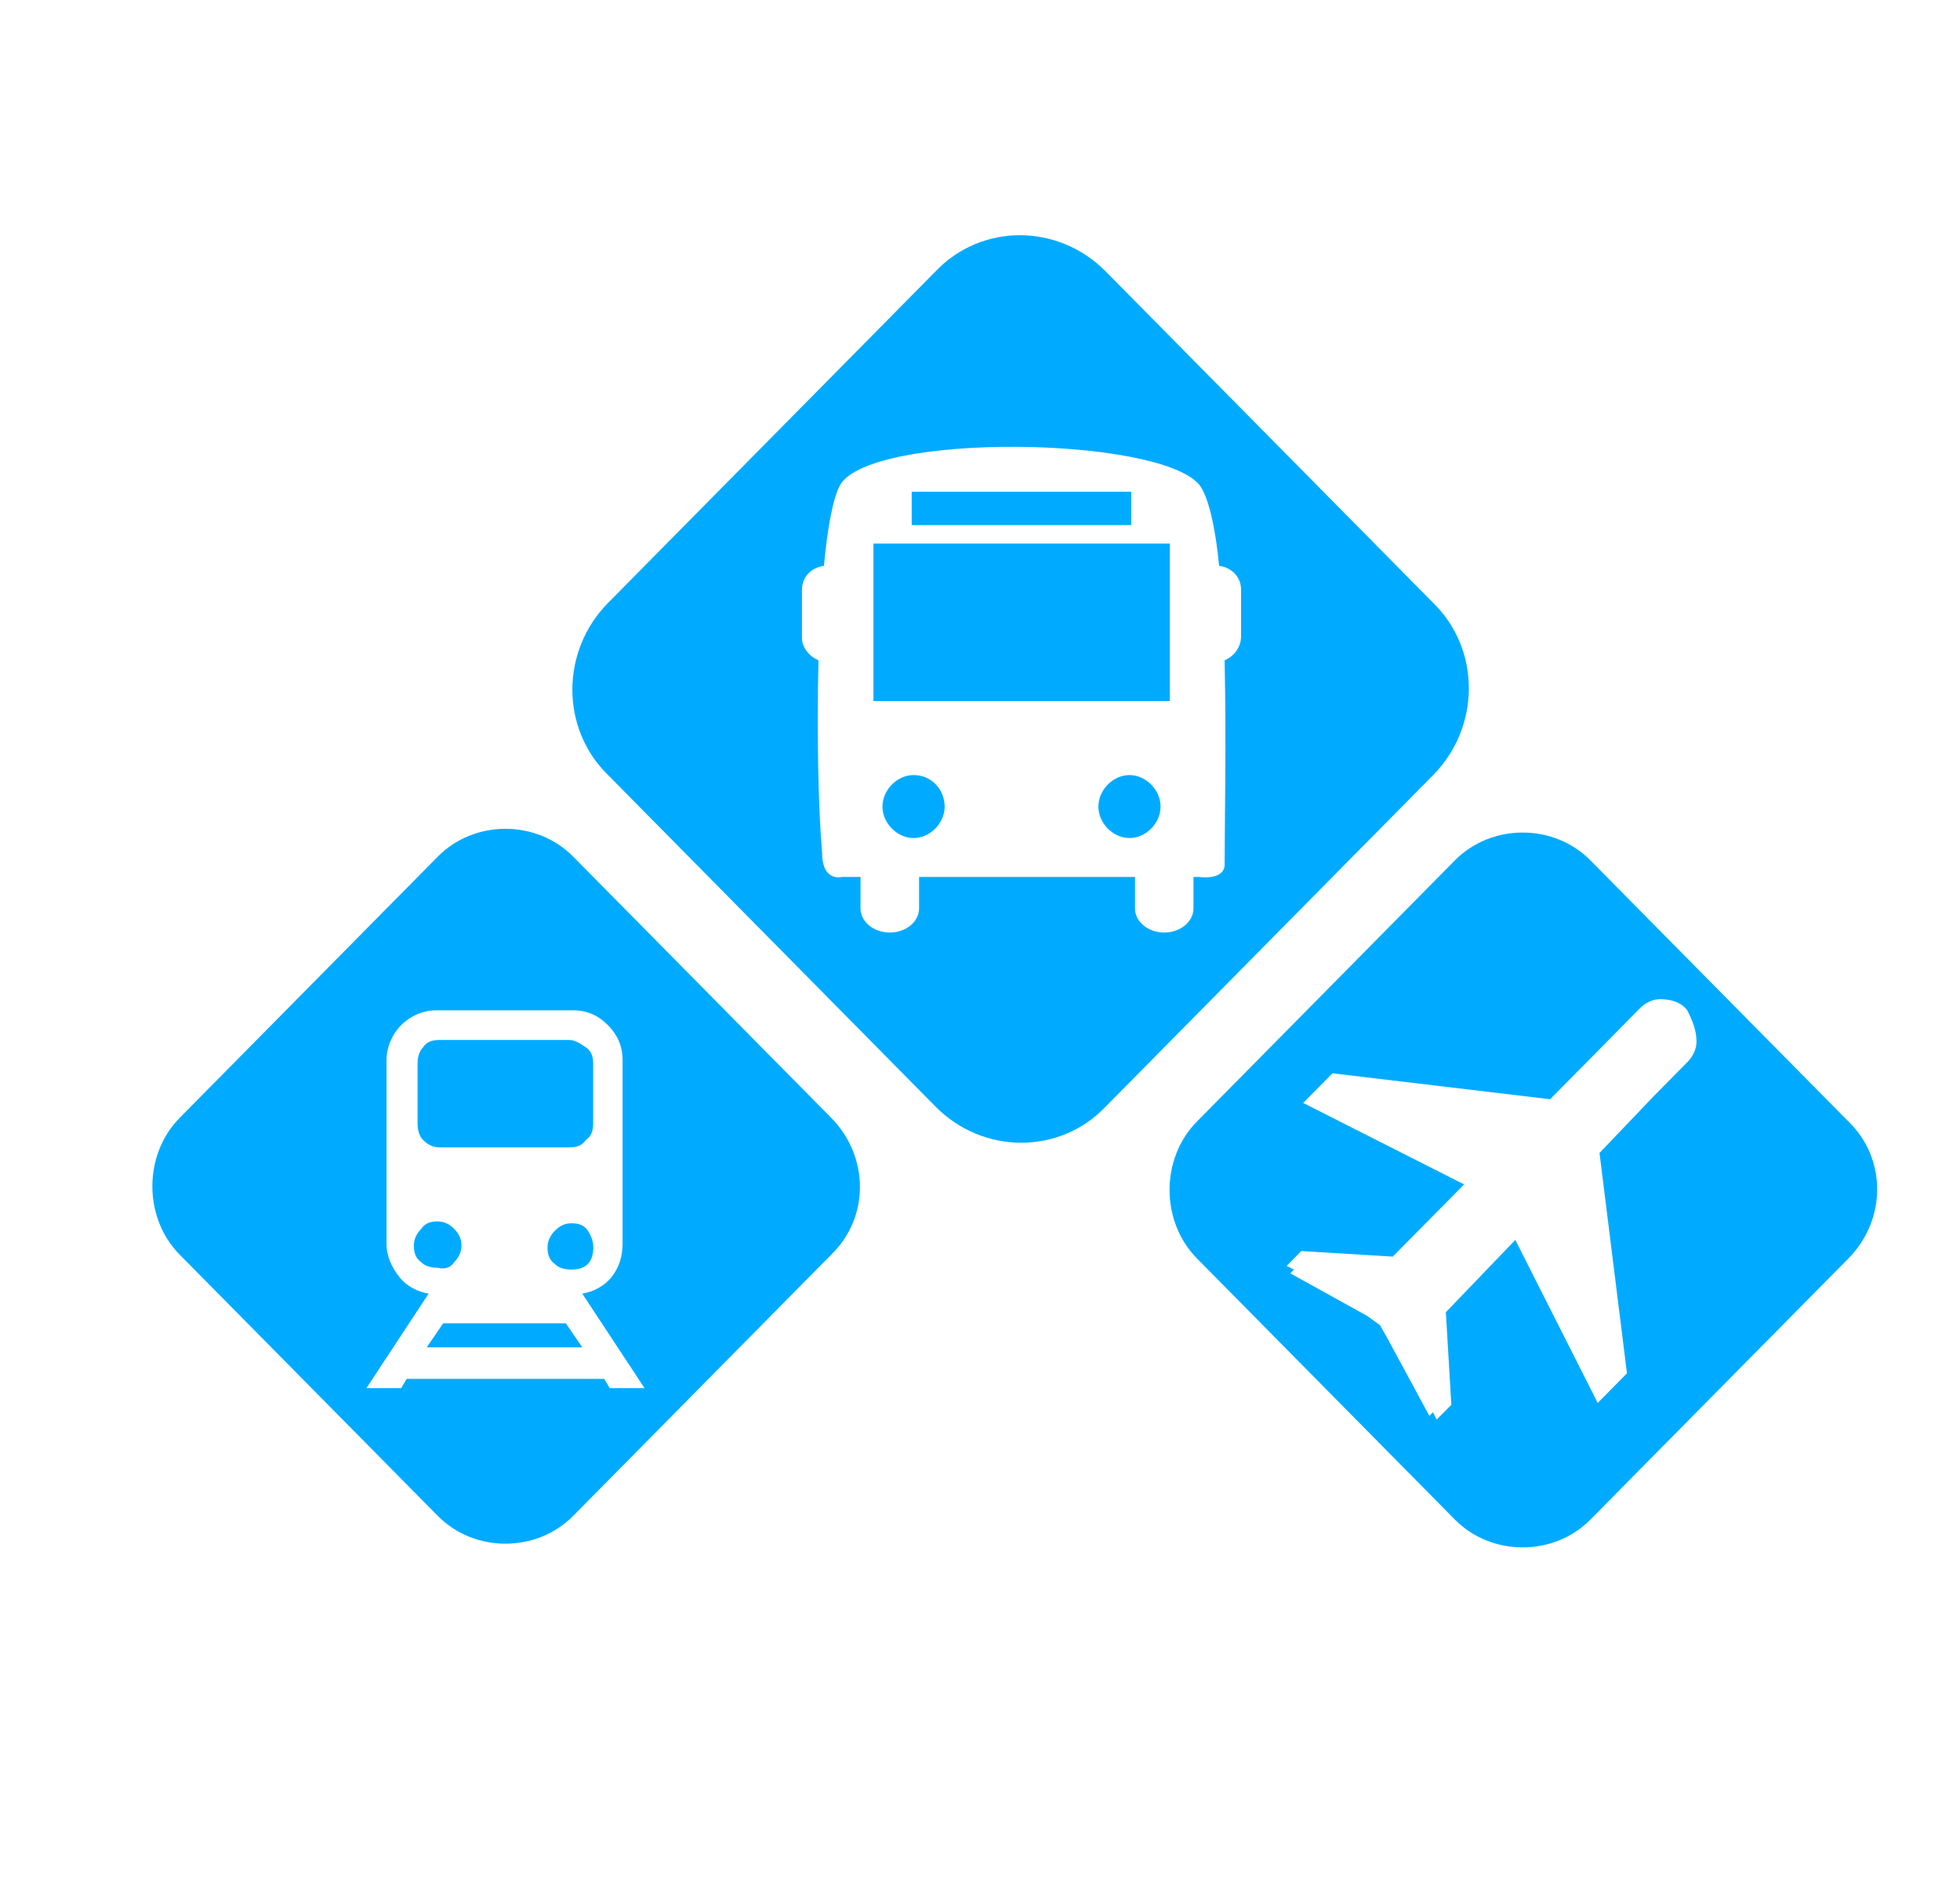
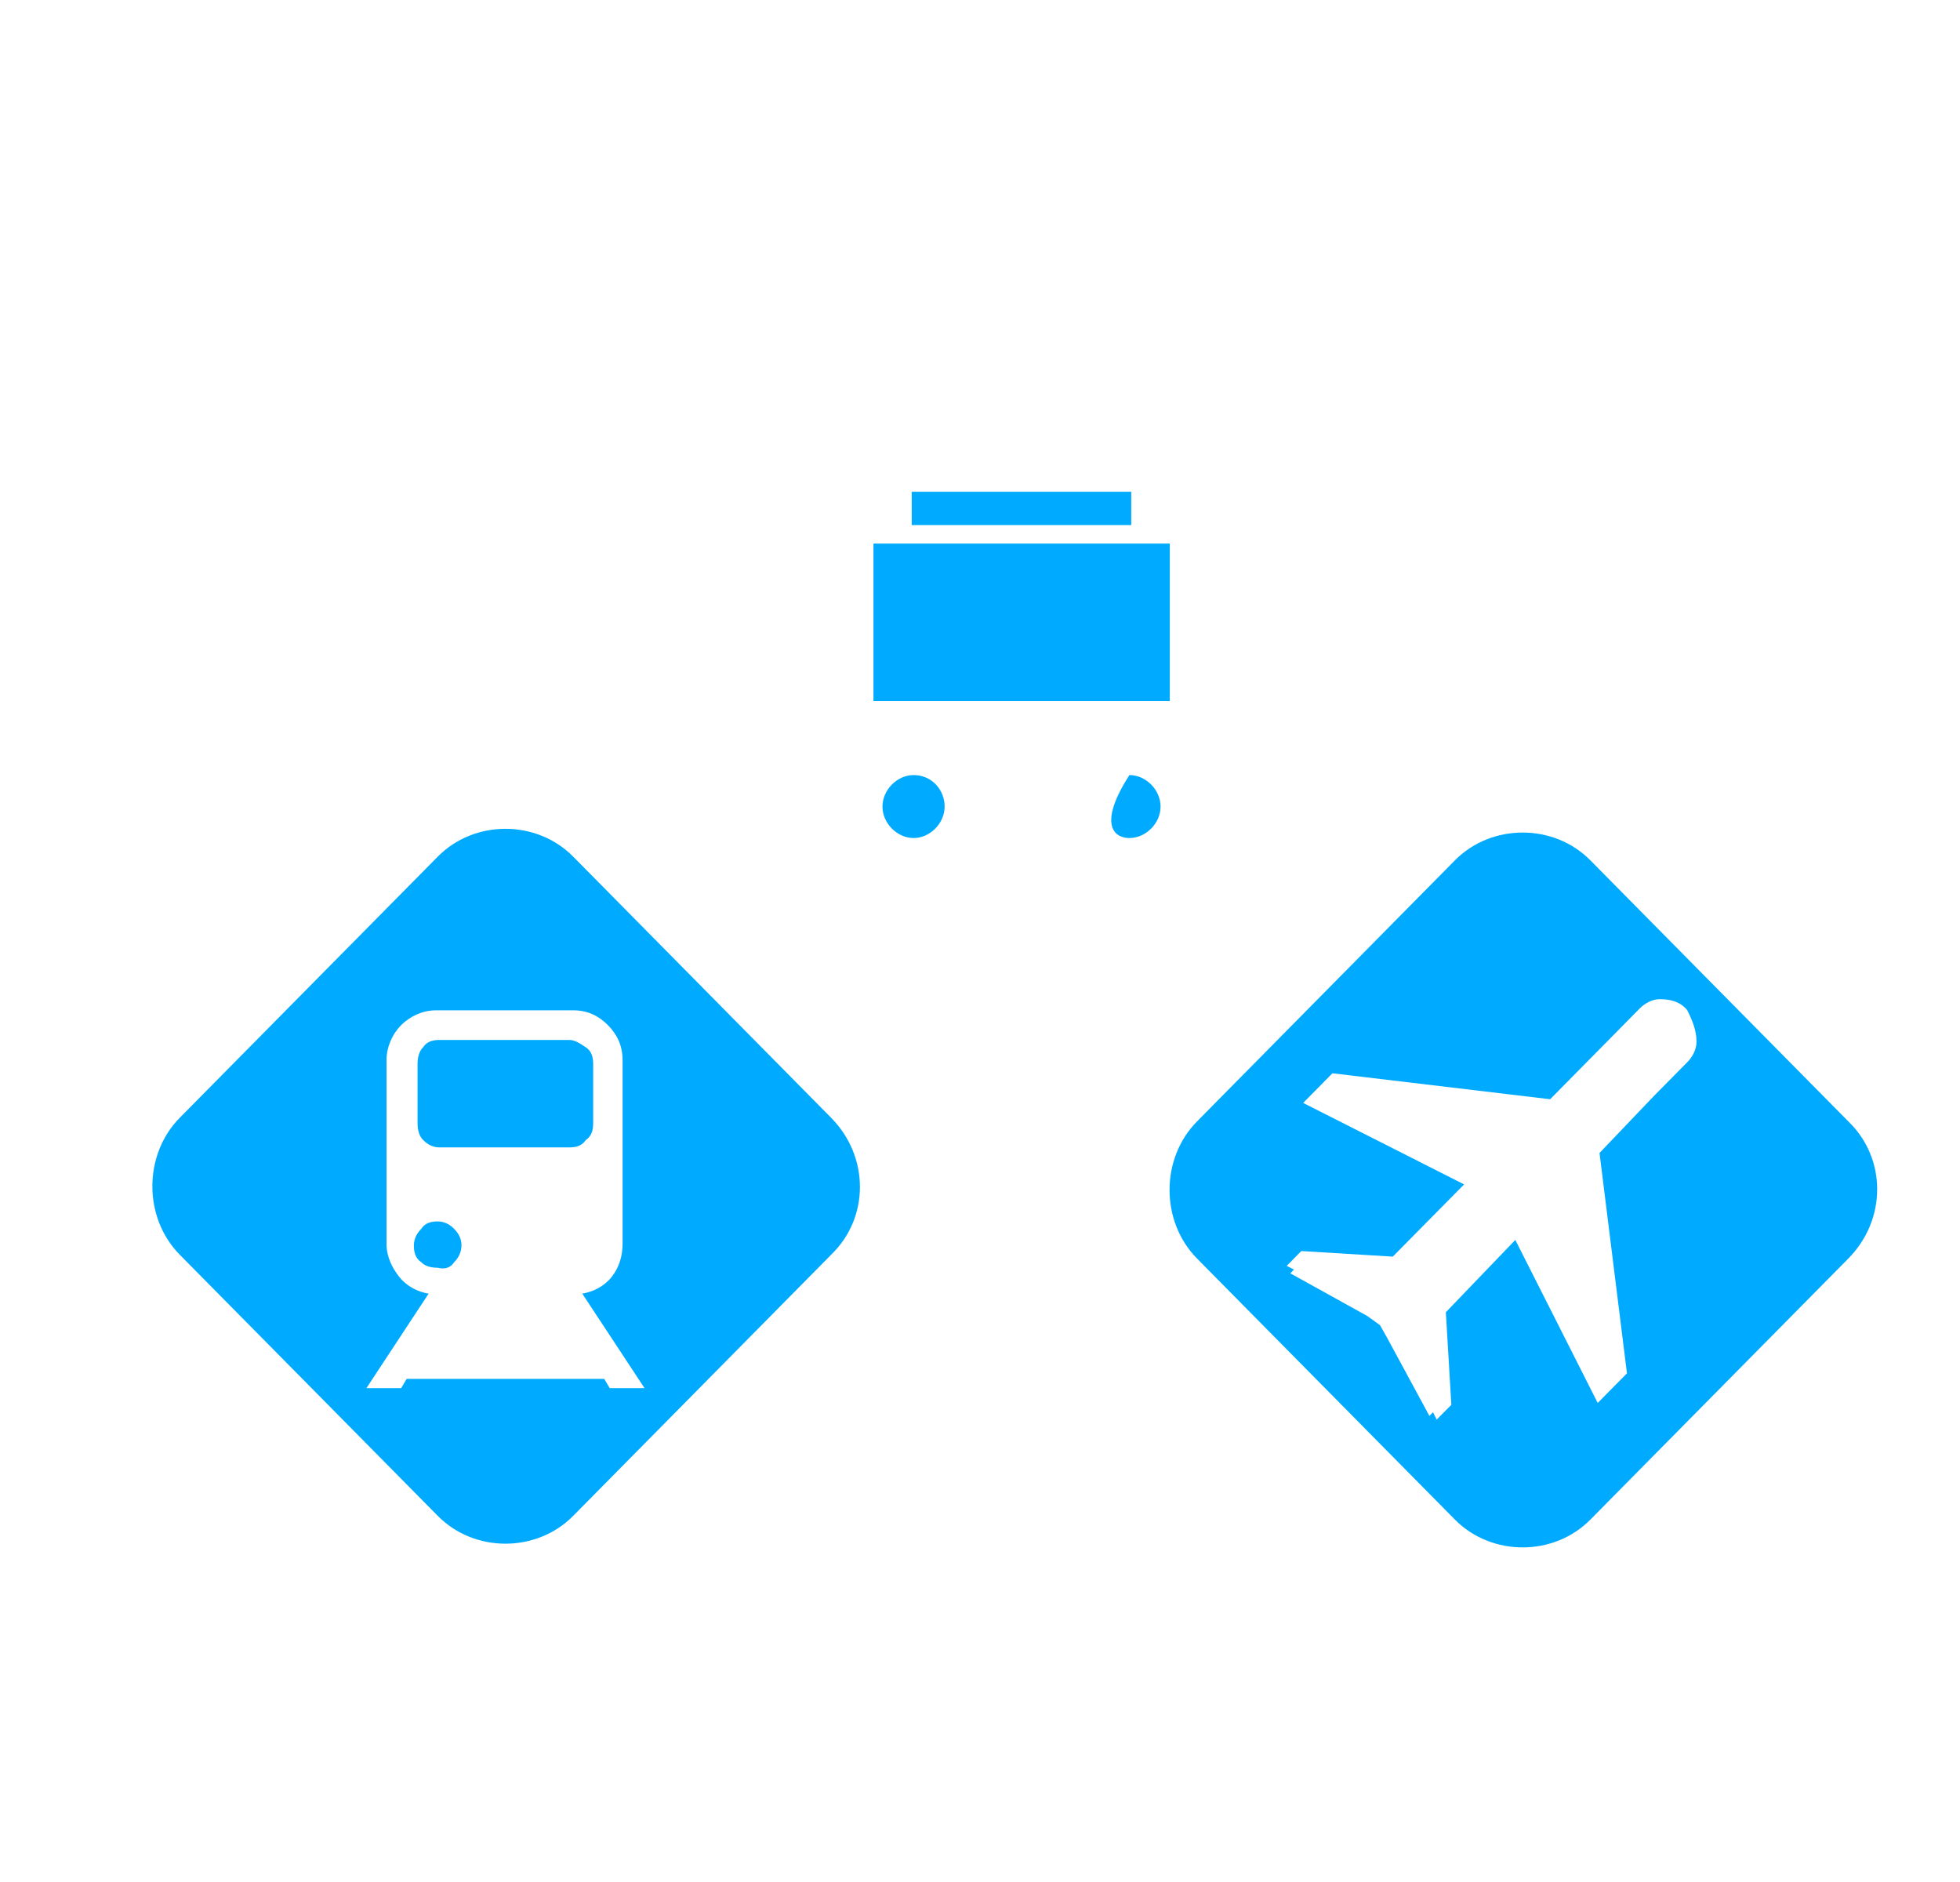
<svg xmlns="http://www.w3.org/2000/svg" width="25" height="24" viewBox="0 0 25 24" fill="none">
  <path d="M5.606 14.632H7.263C7.356 14.632 7.426 14.608 7.473 14.537C7.543 14.49 7.566 14.419 7.566 14.325V13.569C7.566 13.474 7.543 13.403 7.473 13.356C7.403 13.309 7.333 13.262 7.263 13.262H5.606C5.513 13.262 5.443 13.285 5.396 13.356C5.35 13.403 5.326 13.474 5.326 13.569V14.325C5.326 14.419 5.35 14.49 5.396 14.537C5.466 14.608 5.536 14.632 5.606 14.632Z" fill="#00abff" />
-   <path d="M7.288 15.6C7.218 15.6 7.148 15.623 7.078 15.694C7.031 15.741 6.984 15.812 6.984 15.907C6.984 16.001 7.008 16.072 7.078 16.119C7.124 16.166 7.194 16.19 7.288 16.19C7.381 16.19 7.451 16.166 7.498 16.119C7.544 16.072 7.568 16.001 7.568 15.907C7.568 15.836 7.544 15.765 7.498 15.694C7.451 15.623 7.381 15.6 7.288 15.6Z" fill="#00abff" />
  <path d="M5.793 16.096C5.839 16.049 5.886 15.978 5.886 15.883C5.886 15.812 5.863 15.742 5.793 15.671C5.746 15.623 5.676 15.576 5.583 15.576C5.489 15.576 5.419 15.6 5.373 15.671C5.326 15.718 5.279 15.789 5.279 15.883C5.279 15.978 5.303 16.049 5.373 16.096C5.419 16.143 5.489 16.167 5.583 16.167C5.676 16.19 5.746 16.167 5.793 16.096Z" fill="#00abff" />
-   <path d="M5.653 16.875L5.443 17.182H7.427L7.217 16.875H5.653Z" fill="#00abff" />
  <path d="M10.601 14.254L7.311 10.924C6.844 10.451 6.05 10.451 5.584 10.924L2.293 14.254C1.827 14.726 1.827 15.529 2.293 16.001L5.584 19.331C6.05 19.804 6.844 19.804 7.311 19.331L10.601 16.001C11.091 15.529 11.091 14.75 10.601 14.254ZM7.777 17.702L7.707 17.584H5.187L5.117 17.702H4.674L5.467 16.497C5.327 16.474 5.187 16.403 5.094 16.285C5 16.167 4.93 16.025 4.93 15.86V13.521C4.93 13.356 5 13.191 5.117 13.073C5.234 12.955 5.397 12.884 5.56 12.884H7.311C7.497 12.884 7.637 12.955 7.754 13.073C7.871 13.191 7.941 13.333 7.941 13.521L7.941 15.86C7.941 16.025 7.894 16.167 7.801 16.285C7.707 16.403 7.567 16.474 7.427 16.497L8.221 17.702H7.777Z" fill="#00abff" />
  <path d="M23.576 14.301L20.285 10.971C19.819 10.499 19.025 10.499 18.558 10.971L15.268 14.301C14.801 14.773 14.801 15.576 15.268 16.049L18.558 19.379C19.025 19.851 19.819 19.851 20.285 19.379L23.576 16.049C24.066 15.553 24.066 14.773 23.576 14.301ZM21.639 13.286C21.639 13.38 21.592 13.474 21.522 13.545L21.102 13.97L20.402 14.703L20.752 17.513L20.379 17.891L19.328 15.812L18.442 16.734L18.512 17.915L18.325 18.103L18.278 18.009L18.232 18.056L17.695 17.064L17.602 16.899L17.438 16.781L16.458 16.238L16.505 16.19L16.412 16.143L16.598 15.954L17.765 16.025L18.675 15.104L16.622 14.065L16.995 13.687L19.772 14.018L20.495 13.286L20.915 12.86C20.985 12.79 21.079 12.742 21.172 12.742C21.289 12.742 21.429 12.766 21.522 12.884C21.592 13.026 21.639 13.144 21.639 13.286Z" fill="#00abff" />
  <path d="M11.653 9.884C11.443 9.884 11.256 10.073 11.256 10.286C11.256 10.498 11.443 10.687 11.653 10.687C11.863 10.687 12.049 10.498 12.049 10.286C12.049 10.073 11.886 9.884 11.653 9.884Z" fill="#00abff" />
  <path d="M14.429 6.271H11.629V6.696H14.429V6.271Z" fill="#00abff" />
-   <path d="M14.406 9.884C14.197 9.884 14.01 10.073 14.01 10.286C14.01 10.498 14.197 10.687 14.406 10.687C14.617 10.687 14.803 10.498 14.803 10.286C14.803 10.073 14.617 9.884 14.406 9.884Z" fill="#00abff" />
-   <path d="M18.28 7.688L14.103 3.461C13.496 2.846 12.516 2.846 11.933 3.461L7.756 7.688C7.149 8.302 7.149 9.294 7.756 9.884L11.933 14.112C12.54 14.726 13.52 14.726 14.103 14.112L18.28 9.884C18.887 9.27 18.887 8.278 18.28 7.688ZM15.83 8.113C15.83 8.255 15.737 8.373 15.62 8.42C15.643 9.459 15.62 10.546 15.62 11.042C15.597 11.231 15.293 11.183 15.293 11.183H15.223V11.585C15.223 11.75 15.06 11.892 14.85 11.892C14.64 11.892 14.477 11.75 14.477 11.585V11.183H11.723V11.585C11.723 11.75 11.56 11.892 11.35 11.892C11.139 11.892 10.976 11.75 10.976 11.585V11.183H10.743C10.743 11.183 10.486 11.254 10.486 10.876C10.44 10.357 10.416 9.365 10.44 8.42C10.323 8.373 10.229 8.255 10.229 8.137V7.523C10.229 7.357 10.346 7.239 10.509 7.216C10.556 6.72 10.626 6.342 10.72 6.177C11.139 5.515 14.757 5.562 15.293 6.177C15.41 6.318 15.503 6.72 15.55 7.216C15.713 7.239 15.83 7.357 15.83 7.523V8.113Z" fill="#00abff" />
+   <path d="M14.406 9.884C14.01 10.498 14.197 10.687 14.406 10.687C14.617 10.687 14.803 10.498 14.803 10.286C14.803 10.073 14.617 9.884 14.406 9.884Z" fill="#00abff" />
  <path d="M14.921 6.932L11.141 6.932V8.94H14.921V6.932Z" fill="#00abff" />
</svg>